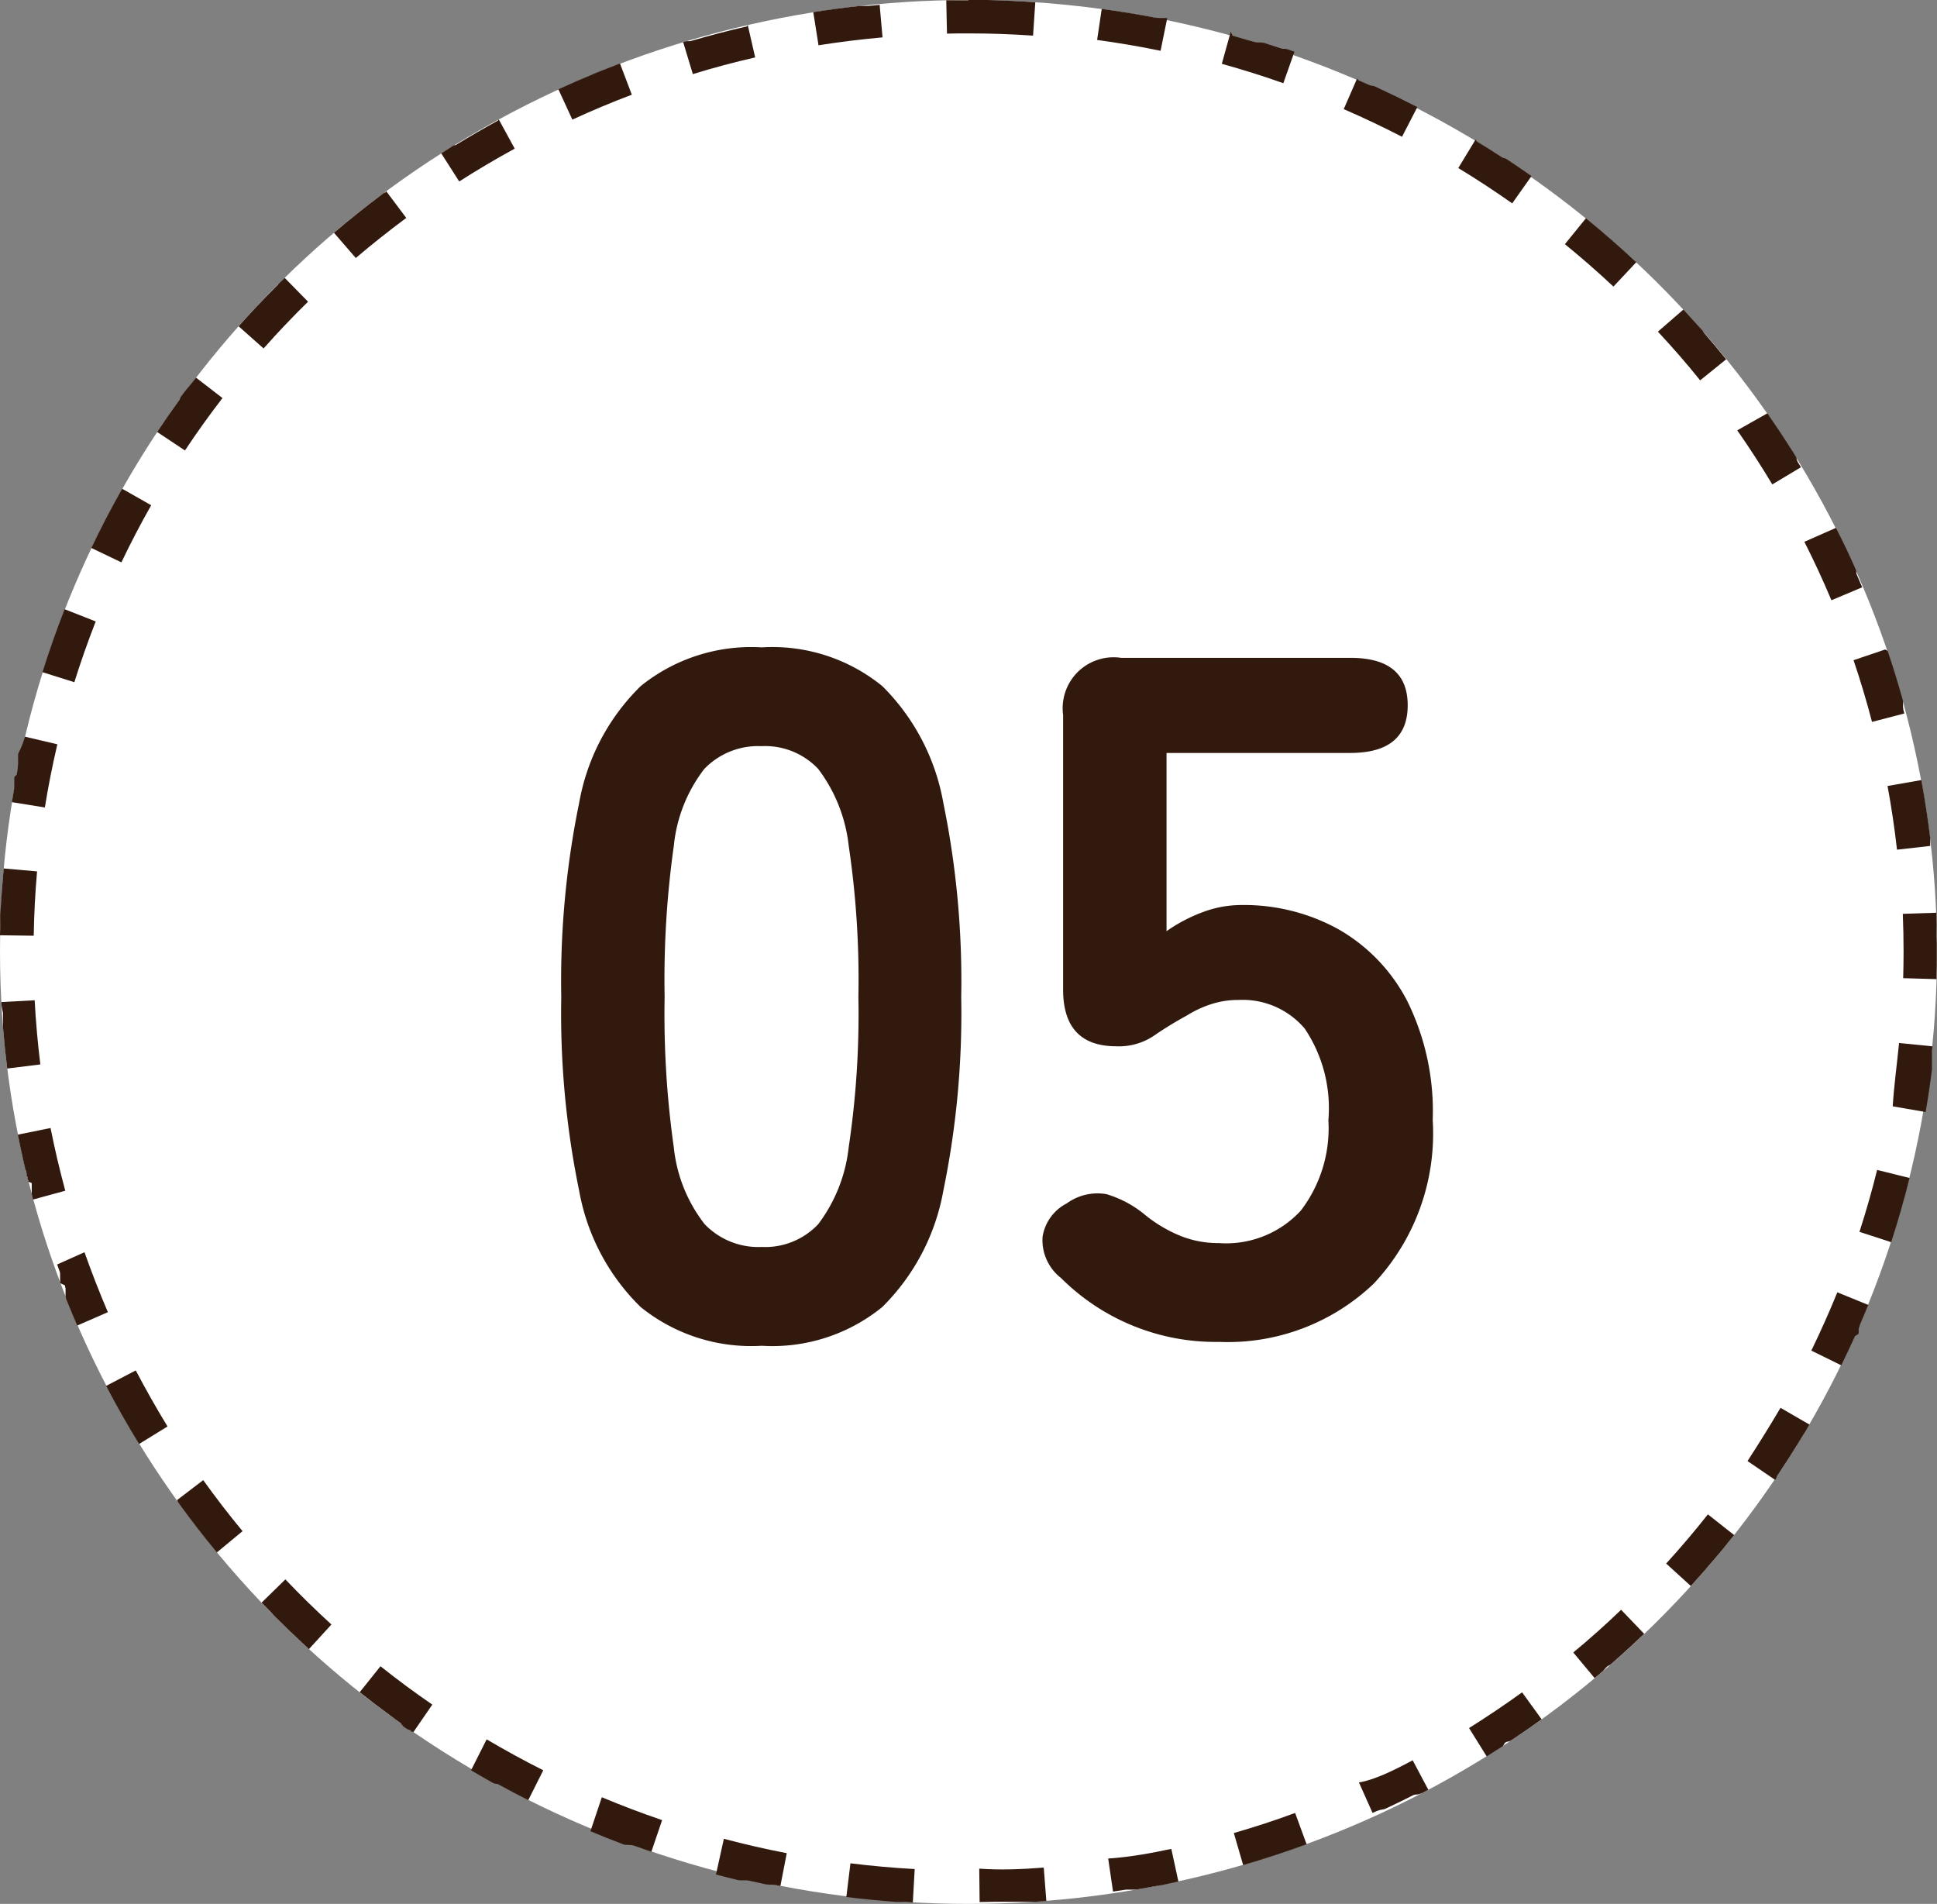
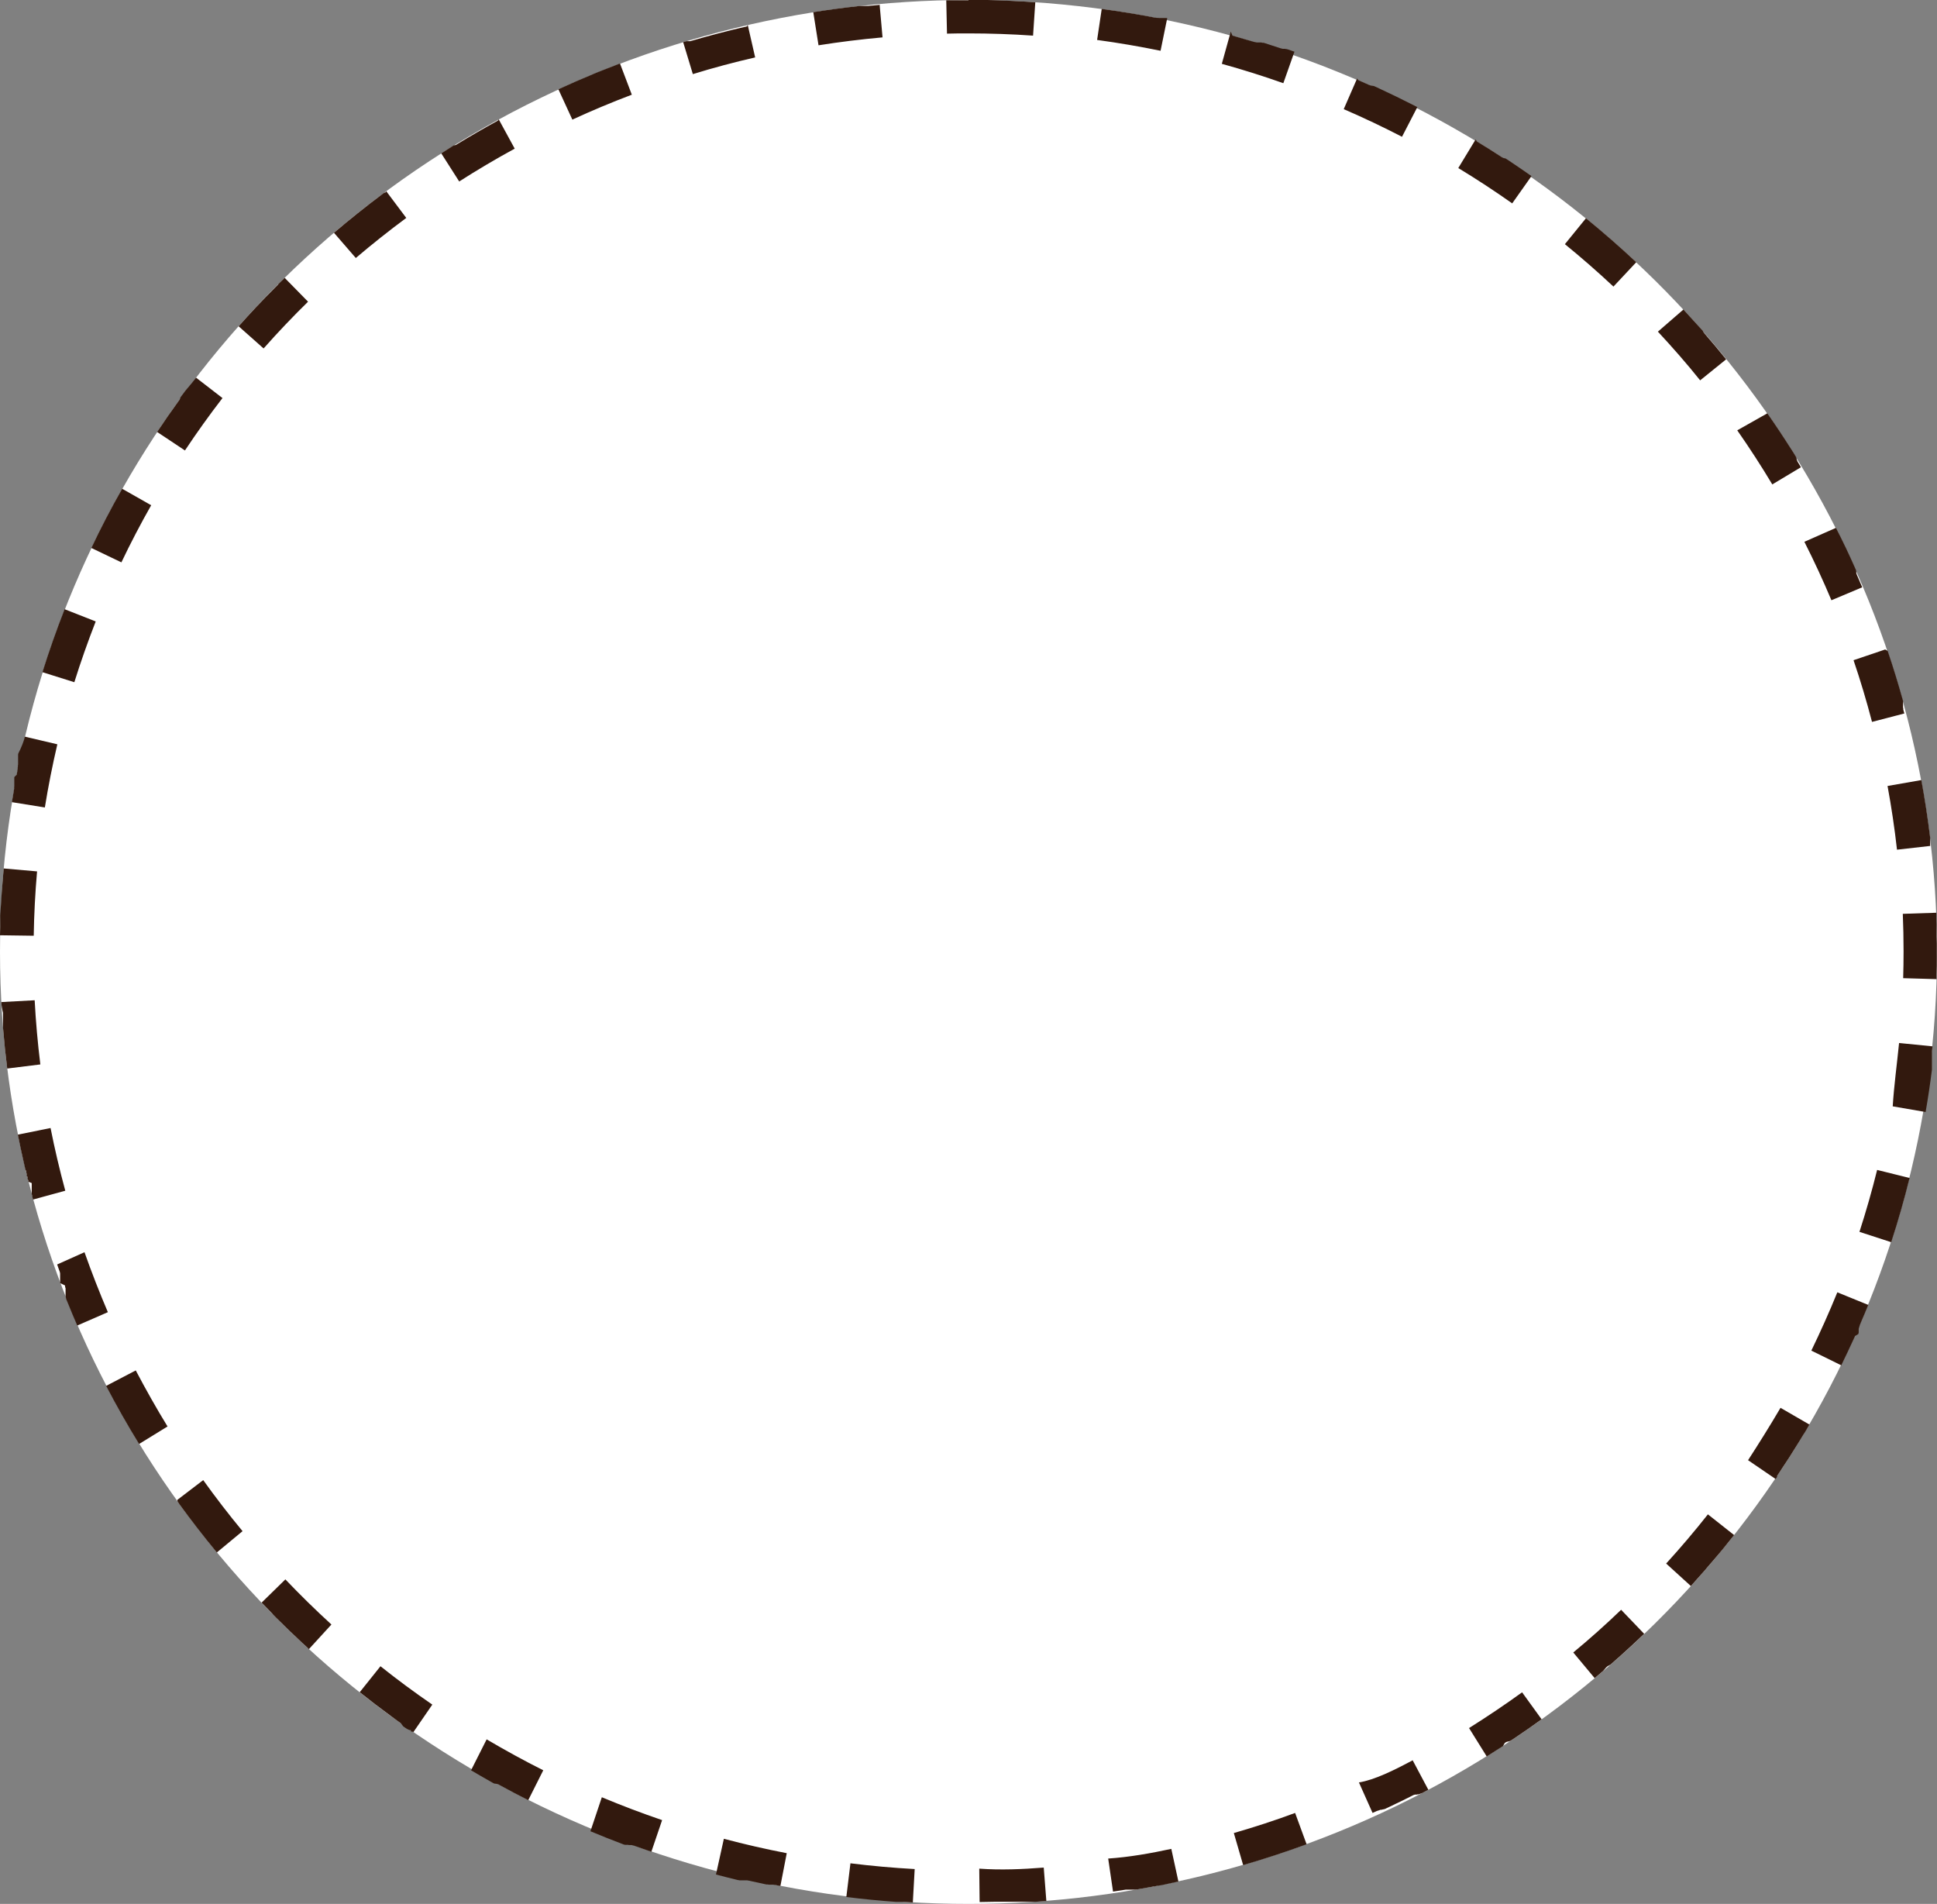
<svg xmlns="http://www.w3.org/2000/svg" width="58" height="57" viewBox="0 0 58 57">
  <rect x="0" y="0" width="58" height="57" fill="#808080" stroke="none" />
  <g id="グループ_739" data-name="グループ 739" transform="translate(-410 -2142.46)">
    <ellipse id="楕円形_26" data-name="楕円形 26" cx="29" cy="28.5" rx="29" ry="28.5" transform="translate(410 2142.46)" fill="#fff" />
-     <path id="楕円形_26_-_アウトライン" data-name="楕円形 26 - アウトライン" d="M29,0h.574Q30.291.019,31,.067l-.067,1C30.293,1.022,29.643,1,29,1V0Zm3.989.267q.794.107,1.574.256h0l.029.006.015,0h0l.029.006h0l.014,0,.015,0h0l.015,0,.028.005.015,0,.017,0,.014,0,.015,0,.016,0,.014,0,.018,0,.013,0,.014,0,.017,0,.014,0,.014,0,.017,0,.013,0,.016,0,.016,0h0l-.2.98c-.627-.129-1.268-.238-1.9-.324Zm3.915.8q.329.092.656.19h0l.01,0h0l.02.006.01,0h0l.027.008.012,0,.007,0,.01,0,.014,0,.013,0,.012,0,.014,0h0l.011,0h0l.011,0h0l.01,0h0l.013,0h0l.012,0h0l.028.009h0l.014,0h0l.014,0h0l.013,0h0l.029.009h0q.238.075.474.154h0l.029.01h0l.013,0h0l.028.009h0l.012,0h0l.013,0h0l.01,0h0l.012,0,.013,0,.013,0,.017.006.013,0,.009,0,.018.006h0l.009,0h0l.03.01h0l.184.064-.333.943c-.6-.213-1.224-.409-1.842-.58l.268-.964ZM40.672,2.4l.322.142h0l.028.012h0l.008,0h0l.015.007,0,0,.008,0,0,0,.011.005.006,0,.006,0,.007,0,.006,0,.011.005,0,0,.008,0,0,0,.01,0h0l.012.005,0,0,.011,0h0l.013.006h0l.011.005h0l.027.012h0l.028.013h0q.6.277,1.193.581h0l.027.014h0l-.459.888c-.569-.294-1.156-.573-1.745-.827l.4-.918Zm3.551,1.835q.358.217.709.445h0l.026.017h0l.009.006h0l.017.011h0l.007,0,0,0,.023.015,0,0,.007,0,0,0,.011.007.005,0,.006,0,.006,0,.008.005.007,0,.005,0,.007,0,0,0,.011.007,0,0,.008.005,0,0,.011.007,0,0,.01.006,0,0,.012.008h0l.011.007,0,0,.025.016h0l.025.017h0q.338.225.669.458l-.577.817c-.524-.37-1.067-.726-1.615-1.058l.519-.855Zm3.266,2.3q.776.632,1.506,1.315l-.683.73c-.468-.438-.957-.865-1.454-1.27l.631-.776Zm2.918,2.731q.277.3.545.6h0l.009.01h0l.01.011,0,0,.008.009,0,0,.009.01,0,0L51,9.933l0,0,.007.008,0,0,.006.007,0,0,.005.006.006.007.005.006,0,.006,0,0,.018.021,0,0,.02.023h0q.307.354.6.717h0l.019.024,0,0,0,0-.778.629c-.4-.5-.828-.988-1.265-1.458Zm2.513,3.108.009.013h0q.366.525.709,1.066h0l.017.026h0l.008.013h0l.008.013h0l.008.012h0l.016.025v0l.016.025v0l.015.025v0l.007.011v0l.007.012,0,0,.006.01,0,0,.007.012v0l.006.01,0,0,.007.011v0l.006.01,0,0,.006.01v0l.007.011,0,0,0,.008,0,0,.006.01,0,0,0,.007,0,0,.006.01,0,.005,0,.006,0,.006,0,.007.005.009,0,.005,0,.007,0,0,.008.013,0,0,0,.007,0,0,.009.014v0l0,.008,0,0,.015.025v0l.016.027h0l.076.126-.858.514c-.329-.549-.682-1.094-1.049-1.619Zm2.054,3.429q.3.584.565,1.183h0l.012.028h0l.006.013h0l.006.013v0l.005.011v0l.006.013h0l.005.012v0l0,.011v0l.005.012,0,0,0,.008,0,0,0,.011,0,.006,0,.006,0,.007,0,.006,0,.011,0,0,0,.008v0l.007.016h0l0,.009v0l.012.028h0q.08.183.158.368l-.922.388c-.248-.59-.52-1.178-.81-1.75Zm1.549,3.684q.246.726.452,1.467v0l.008.029v0l0,.009h0l0,.018v0l0,.008v.005l0,.013v0l0,.007,0,.006,0,.007,0,.011,0,.006,0,.007,0,.007,0,.009,0,.007,0,.009,0,.006,0,.009v0l0,.012v.005l0,.009v0l0,.013v0l0,.011v0l.007.027v0l0,.012v0l0,.014v0l0,.013v0l.008.029v0l.008.029h0l.016.06-.968.252c-.161-.619-.347-1.241-.553-1.847l.947-.321Zm1.008,3.867q.158.855.265,1.728h0l0,.03h0l0,.03v0l0,.013v0l0,.015h0l0,.014v.018l0,.013v.111l-.994.112c-.071-.637-.167-1.278-.283-1.907Zm.446,3.972q.007.172.012.344V27.7h0V27.8h0v.022h0v.034h0c0,.13,0,.26.006.39h0v.011h0c0,.012,0,.022,0,.034h0v.022h0v.011h0v.034h0v.011h0v.079h0s0,.007,0,.011,0,0,0,0,0,.006,0,.008,0,0,0,0,0,.006,0,.008v0s0,.007,0,.011,0,.008,0,.012v0s0,.005,0,.008v.005s0,0,0,.007,0,0,0,.005v.013s0,0,0,.007v.031h0v.08h0c0,.18,0,.359-.008.539h0v.044q0,.038,0,.077l-1-.029c.008-.267.012-.537.012-.8,0-.374-.008-.753-.023-1.126Zm-1.112,3.9,1,.1-.009.085h0l-.008.077v0l0,.03v.015l0,.019h0v.026l0,.015v.182l0,.014v.018l0,.013h0l0,.014v.018l0,.015h0l0,.013v0l0,.029v0l0,.013h0l0,.03h0l0,.03h0l0,.015h0l0,.031h0q-.08.637-.189,1.264l-.985-.17C56.712,32.51,56.8,31.867,56.864,31.229Zm-.657,3.8.971.241q-.241.975-.55,1.922l-.951-.309C55.875,36.271,56.053,35.648,56.207,35.027Zm-1.192,3.664.926.377c-.071.176-.145.351-.22.525h0l-.012.029h0l-.012.029h0l-.012.028v0l0,.009v0l-.008.017h0l0,.008v0l-.011.026,0,0,0,.008h0l-.007.016,0,0,0,.008,0,0-.005.012,0,.005,0,.007,0,.005,0,.01,0,.007,0,.007,0,.006,0,.006,0,.011,0,.006,0,.007,0,.006,0,.01,0,.005,0,.009,0,0,0,.009,0,0-.005.011,0,0,0,.009,0,0-.005.012,0,0,0,.009,0,0L55.541,40v0l0,.011,0,0-.012.026v0l-.006.012h0l-.006.014h0l-.006.013h0L55.5,40.1h0l-.006.013h0l-.013.028h0q-.149.327-.306.649h0l-.013.027h0l-.013.027v0l-.006.012v0l-.006.012,0,0,0,.009v0l-.9-.442C54.508,39.876,54.774,39.284,55.015,38.691Zm-1.7,3.459.864.5h0l-.014.024v0l-.007.012h0l-.007.012,0,0-.006.01v0l-.007.012,0,0-.006.01,0,0-.007.012v0l-.006.011,0,0-.007.012h0l-.007.012,0,0-.006.011v0l-.007.012,0,0-.006.011v0l-.007.012v0l-.006.01,0,0-.007.012v0l-.007.011v0l-.015.025v0L54,42.949v0l-.007.012h0l-.008.013v0l-.007.012h0L53.969,43h0l-.008.012h0l-.015.026h0l-.015.026h0l-.016.026h0l-.041.066h0l-.016.027h0q-.282.46-.581.908h0l-.017.025h0l-.007.011v0l-.008.012h0l-.007.011,0,0-.008.012h0l-.007.01,0,0-.006.009v0l-.007.011,0,0-.005.007,0,0-.007.01,0,.006,0,.005,0,.006,0,.005-.007.01,0,0,0,.007,0,0-.01.015v0l-.006.008h0l-.023.034-.826-.563C52.644,43.251,52.99,42.7,53.313,42.15ZM51.14,45.337l.785.62q-.162.2-.327.407h0l-.02.024h0l-.019.023,0,0-.006.007,0,0-.009.011,0,0-.005.006,0,0-.007.008-.005.006,0,0-.005.006,0,0-.008.01,0,0-.006.008,0,0-.008.01,0,0-.007.008,0,0-.009.01,0,0-.008.009,0,0-.018.022v0L51.4,46.6h0q-.376.449-.77.883l-.74-.673C50.324,46.334,50.744,45.839,51.14,45.337Zm-2.6,2.855.692.722q-.361.346-.734.679h0l-.047.041h0l-.012.01h0l-.023.02h0l-.022.02h0l-.022.02h0l-.011.01h0l-.011.01h0l-.01.009h0l-.011.009,0,0-.009.008,0,0-.01.009h0l-.009.008,0,0-.01.009h0l-.01.009,0,0-.008.007,0,0-.01.009,0,0-.008.007,0,0-.01.009,0,0-.007.006,0,0-.01.008,0,0-.007.006,0,0-.007.006-.006,0-.006.006,0,0-.006,0-.007.006-.006.005-.005,0,0,0-.008.007-.006.006-.005,0-.005,0-.005,0-.006.005-.008.007,0,0-.006.005,0,0-.011.009,0,0-.006.006,0,0-.012.01,0,0-.007.006,0,0L48,50.028l0,0-.022.018,0,0-.023.019h0l-.008.007h0l-.024.021h0l-.024.021h0l-.15.126-.64-.768C47.6,49.067,48.083,48.635,48.545,48.191Zm-2.965,2.471.586.81q-.395.286-.8.557h0l-.027.018h0l-.026.017h0l-.025.017h0l-.008.005h0l-.017.011h0l-.008.005,0,0-.024.016,0,0-.007,0,0,0-.011.007,0,0-.007,0,0,0-.01.007-.005,0-.006,0-.005,0-.009.006-.006,0-.006,0-.005,0-.006,0-.01.006,0,0-.007,0,0,0-.009.006-.005,0-.007,0,0,0-.009.006,0,0-.009.006,0,0-.008.005,0,0-.011.007,0,0-.009.006,0,0L45,52.277h0l-.011.007,0,0-.025.016h0l-.025.016h0q-.21.136-.422.268l-.529-.849C44.522,51.4,45.061,51.038,45.581,50.662ZM42.3,52.7l.469.883-.144.076h0l-.028.015h0l-.028.014h0l-.009,0h0l-.018.009h0l-.008,0,0,0-.024.012,0,0-.007,0-.005,0-.011.006-.012.006-.005,0-.009,0-.007,0-.006,0-.006,0-.006,0-.011.005-.005,0-.007,0-.005,0-.008,0-.007,0-.008,0-.005,0-.008,0,0,0-.011.006,0,0-.008,0-.005,0-.011.006,0,0-.008,0,0,0-.011.006h0l-.011.005,0,0-.01.005h0l-.012.006,0,0-.01.005h0l-.012.006h0l-.011.006h0l-.026.013h0l-.012.006h0l-.013.007h0l-.012.006h0l-.013.007h0l-.013.006h0l-.026.013h0l-.027.013h0l-.013.006h0l-.027.014h0l-.027.014h0l-.028.014h0l-.014.007h0l-.028.013h0l-.028.014h0l-.338.162h0l-.027.013h0l-.027.013h0l-.013.006h0l-.014.006h0l-.012.006h0l-.013.006h0l-.012.006h0l-.013.006h0l-.013.006h0l-.011,0h0l-.013.006h0l-.01,0,0,0-.012.006h0l-.01,0,0,0-.009,0,0,0-.011.005,0,0-.008,0,0,0-.011.005-.005,0-.007,0-.006,0-.007,0-.01,0-.013.006,0,0-.014.006h0l-.008,0,0,0-.026.012h0l-.009,0h0l-.019.009h0l-.01,0h0l-.137.062-.408-.913C41.155,53.289,41.739,53,42.3,52.7ZM38.78,54.276l.344.939q-.936.343-1.9.623l-.279-.96C37.561,54.7,38.179,54.5,38.78,54.276Zm-3.707,1.076.212.977q-.228.049-.457.1h0l-.046.009h0l-.03.006h0l-.015,0h0l-.03.006h0l-.03.006h0l-.015,0-.03.006h0l-.045.009h0l-.03.006h0l-.015,0h0l-.03.006h0l-.046.009h0l-.031.006h0l-.046.008h0l-.046.008h0l-.154.028h0l-.122.021h0l-.03.005h0l-.016,0-.03.005-.015,0h0l-.029,0-.016,0-.015,0-.014,0-.017,0-.014,0-.014,0-.017,0-.013,0-.014,0-.018,0-.014,0-.012,0-.019,0-.012,0-.031,0h0l-.379.058-.145-.989C33.808,55.6,34.447,55.487,35.073,55.352Zm-3.82.561.078,1-.317.023h-.367l-.029,0h-.064l-.032,0h-.015l-.032,0h-.015l-.032,0h-.64q-.227.006-.455.008l-.011-1C29.965,55.991,30.615,55.962,31.253,55.912Zm-5.788-.129c.635.079,1.283.137,1.924.172l-.056,1-.276-.017h-.011l-.033,0h-.182q-.75-.054-1.489-.146Zm-3.79-.734c.619.164,1.253.31,1.883.431l-.19.982-.138-.027h0l-.031-.006h0l-.016,0-.028-.006-.014,0-.017,0-.014,0-.014,0-.017,0-.013,0-.014,0-.017,0-.013,0-.028-.006-.013,0h0l-.019,0-.012,0h0l-.031-.007h0c-.143-.03-.286-.061-.428-.093h0l-.043-.01h0l-.03-.007-.012,0h0l-.03-.007-.013,0h0l-.017,0-.012,0h-.005l-.012,0-.014,0-.013,0-.018,0-.014,0-.013,0-.017,0-.014,0-.013,0-.013,0-.015,0h0l-.014,0-.014,0h0l-.029-.007h0l-.014,0h0l-.03-.007h0q-.318-.077-.634-.161Zm-3.654-1.244c.591.248,1.2.478,1.805.685l-.322.947c-.166-.057-.33-.114-.495-.173h0l-.03-.011h0l-.009,0h0l-.019-.007-.009,0h0l-.027-.01-.012,0,0,0-.013,0-.012,0-.013,0-.011,0-.013,0-.006,0-.009,0-.015-.006-.006,0-.008,0,0,0-.012,0,0,0-.009,0,0,0-.013,0h0l-.011,0h0l-.012,0h0l-.013,0h0l-.011,0h0l-.013-.005h0l-.012,0h0l-.028-.01h0l-.028-.011h0q-.482-.182-.956-.381Zm-3.449-1.733c.552.326,1.122.638,1.695.926l-.449.894q-.43-.216-.851-.446h0l-.027-.015h0l-.027-.015h0l-.008,0,0,0-.014-.008,0,0-.007,0,0,0-.007,0-.01-.005-.006,0-.005,0-.006,0-.007,0-.009-.005-.006,0-.006,0-.008,0-.005,0-.009-.005,0,0-.008,0,0,0-.011-.006,0,0-.01-.005,0,0-.012-.007h0l-.011-.006,0,0-.025-.014h0l-.012-.007h0l-.013-.007h0l-.04-.023h0q-.279-.157-.554-.32Zm-3.179-2.189c.5.4,1.024.786,1.552,1.149l-.567.824-.008-.005-.01-.007-.006,0-.006,0,0,0-.006,0-.009-.006-.006,0-.005,0-.006,0-.007,0L12.3,51.8l-.006,0-.005,0-.006,0-.008-.006-.007,0-.005,0-.006,0,0,0-.01-.007-.005,0-.006,0,0,0-.01-.007,0,0-.007-.005,0,0-.009-.006-.005,0-.007,0,0,0-.007-.005,0,0-.009-.006,0,0-.008-.006,0,0-.011-.007,0,0-.008-.005,0,0-.011-.007,0,0-.008-.006,0,0-.011-.008,0,0-.009-.006,0,0-.009-.006,0,0-.011-.007,0,0-.009-.006,0,0-.011-.008,0,0L12,51.589l0,0-.011-.008,0,0-.009-.006,0,0-.011-.008h0l-.01-.007,0,0-.023-.016,0,0-.011-.008h0l-.012-.008h0l-.01-.008h0l-.012-.009h0l-.011-.008h0l-.024-.017h0l-.024-.018h0l-.025-.018h0l-.012-.009h0L11.74,51.4h0l-.025-.018h0q-.48-.35-.944-.72Zm-2.848-2.6c.442.464.906.918,1.379,1.351l-.675.738L9.2,49.322l0,0L9.176,49.3l0,0-.006-.005,0,0-.008-.008-.006-.005,0,0-.007-.007,0,0-.01-.009,0,0-.009-.008h0l-.011-.01h0l-.01-.01h0L9.066,49.2h0q-.406-.378-.8-.771h0l-.021-.022h0l-.01-.01h0l-.01-.01,0,0-.009-.009,0,0-.01-.01,0,0-.007-.007,0,0-.009-.009,0,0-.005-.006,0,0-.005-.005-.007-.007,0,0L8.145,48.3l0,0-.009-.009,0,0-.006-.006,0,0-.02-.02,0,0c-.093-.095-.184-.19-.276-.286Zm-2.46-2.972c.373.52.769,1.035,1.178,1.528l-.77.638q-.585-.706-1.124-1.45h0L5.351,45v0l-.017-.024,0,0-.005-.008,0,0-.01-.013,0,0,0-.007,0,0-.007-.01,0-.005,0-.006,0-.006,0-.007-.006-.008v0Zm-2.02-3.284c.3.567.616,1.132.952,1.678l-.852.524q-.523-.85-.987-1.739ZM2.53,37.489c.212.6.449,1.207.7,1.795l-.917.4q-.146-.336-.283-.676h0l-.012-.029h0l-.017-.043H2l-.011-.028v0l-.011-.027v0l0-.012h0l-.005-.013v0l0-.011v0l-.005-.013v0l0-.011v0l-.005-.013h0l0-.012,0,0,0-.009,0,0,0-.012,0-.005,0-.008,0-.005,0-.011,0-.005,0-.008,0-.006,0-.008,0-.008,0-.007,0-.006,0-.007,0-.009,0-.007,0-.006,0-.007,0-.006,0-.011,0-.006,0-.006,0-.007,0-.006,0-.011,0-.006,0-.007,0-.005,0-.012,0-.006,0-.007,0,0-.01-.025,0,0,0-.008,0,0-.005-.013,0,0,0-.007,0-.005,0-.012,0-.005,0-.007,0,0L1.8,38.413h0l0-.008,0,0,0-.008,0-.006,0-.012,0-.005,0-.007,0-.005,0-.012,0-.005,0-.007,0-.006,0-.01,0-.008,0-.006,0-.006,0-.007,0-.011,0-.006,0-.006,0-.006,0-.007,0-.009,0-.007,0-.006,0-.007,0-.006,0-.011,0-.006,0-.008,0,0,0-.012,0,0,0-.009,0,0,0-.012v0l0-.011v0l0-.012h0l0-.013v0l0-.012h0l-.005-.014h0l0-.013h0l-.01-.029h0l-.074-.207ZM1.514,33.771c.124.628.273,1.259.441,1.877l-.965.264-.024-.09h0l0-.015h0l-.008-.029h0l-.008-.029v0l0-.012v0l0-.014v0l0-.012v0l0-.014h0l0-.013v0l0-.01v0l0-.013v0l0-.01v0l0-.013v0l0-.009v-.005l0-.009v0l0-.012,0-.006,0-.007,0-.006,0-.011,0-.006,0-.007,0-.007,0-.007,0-.011,0-.007,0-.007V35.48l0-.007,0-.011,0-.007v-.006l0-.007v0l0-.015v0l0-.008v0L.85,35.379v0l0-.009v0l0-.017v0l0-.009v0L.831,35.3v0l-.007-.028v0l0-.009v0l0-.019h0l0-.01v0L.8,35.2v0L.8,35.163h0l0-.01v0l-.007-.03v0l-.007-.03h0l0-.01h0l-.007-.031h0L.76,35.012h0l-.01-.043h0l-.007-.031h0l-.01-.042h0l-.007-.032h0l-.017-.075h0q-.093-.408-.175-.82Zm-.476-3.825c.034.64.091,1.287.17,1.921l-.992.123Q.14,31.382.09,30.766h0l0-.047h0l0-.031h0l0-.046h0l0-.03h0v-.015l0-.029v-.016h0v-.015h0v-.016l0-.03V30.47h0l0-.03v0l0-.03h0v-.014h0l0-.03h0l0-.046h0Q.048,30.156.039,30ZM.11,26l1,.088c-.056.637-.09,1.285-.1,1.926L0,28q0-.126.006-.251v-.016h0v-.015h0v-.03h0v-.276Q.048,26.7.11,26Zm.634-3.946.973.229c-.146.623-.272,1.259-.374,1.891l-.987-.159q.03-.186.062-.371h0l.005-.03h0l0-.014h0l0-.015h0l0-.014v0l.005-.028v0l0-.011v0l0-.013v0l0-.01v0l0-.012v0l0-.012v-.005l0-.009v-.005l0-.012v-.027l0-.011v-.027l0-.011v-.026l0-.015v0l0-.009v0l0-.018h0l0-.009v0l0-.009h0l0-.018v0l0-.009v0L.5,23.194v0l.006-.03v0l0-.01v0l.006-.03v0l.006-.03h0l0-.01h0l.006-.032h0l.006-.032h0l0-.01h0l0-.021h0l0-.01v0l.006-.029v0l0-.009v0l0-.018v0l0-.009v0l.006-.028v0l0-.009v0l0-.015v0l0-.008v-.005l0-.012v-.006l0-.007v-.013l0-.008,0-.008,0-.008v-.006l0-.007v-.006l0-.012v-.006l0-.008v-.006l0-.012v0l0-.009v-.006l0-.009v0l0-.013v0l0-.01v0l0-.013v0l0-.012v0l0-.012v0l0-.014v0l0-.012v0l0-.014h0l0-.014v0l.006-.029h0Q.695,22.268.744,22.056Zm1.191-3.815.931.366c-.234.6-.449,1.208-.64,1.819l-.955-.3q.3-.957.664-1.886Zm1.722-3.607.87.494c-.316.557-.617,1.133-.892,1.71l-.9-.431Q3.164,15.5,3.657,14.635ZM5.87,11.306l.792.611c-.392.508-.77,1.036-1.124,1.569l-.833-.554q.313-.471.645-.929l0,0,.017-.023,0,0,.016-.023,0,0,0-.007,0,0,.008-.011,0,0,0-.007,0,0,.008-.011,0,0,0-.006,0-.005,0-.006.006-.009,0,0,.005-.007,0,0,.007-.01,0,0,.005-.007,0,0,.008-.01,0,0,.006-.008,0,0,.008-.011h0l.008-.01,0,0,.007-.01h0l.008-.011,0,0,.008-.01h0l.009-.012h0l.008-.011h0l.009-.012h0l.008-.011h0l.018-.024h0l.018-.025h0Q5.741,11.473,5.87,11.306ZM8.524,8.318l.7.714c-.458.449-.906.919-1.331,1.4l-.748-.664q.532-.6,1.1-1.167h0l.022-.022h0l.007-.007h0l.013-.013,0,0,.006-.006,0,0,.01-.01,0,0,.005-.005,0,0,.007-.007.006-.006L8.338,8.5l0,0,.005-.005.008-.008,0,0,.006-.006,0,0,.009-.009,0,0,.007-.007,0,0L8.4,8.439h0l.01-.01,0,0,.009-.009h0l.01-.01,0,0,.01-.009h0l.011-.011h0l.011-.01h0Zm3.041-2.594.6.8c-.515.382-1.024.786-1.511,1.2L10,6.969q.7-.595,1.432-1.145h0l.025-.019h0l.024-.018,0,0,.007-.005h0l.013-.01,0,0,.006,0,0,0,.01-.007.005,0,.006,0,.005,0,.009-.007.006,0Zm3.368-2.152.479.878c-.563.307-1.122.638-1.662.983l-.538-.843.316-.2h0l.012-.008h0l.013-.008h0l.011-.007,0,0,.011-.007h0l.01-.006,0,0,.008,0,0,0,.01-.006.006,0,.006,0,.006,0,.008-.005.008,0,0,0,.007,0,0,0,.014-.008h0l.008-.005h0q.61-.373,1.239-.717ZM18.564,1.9l.355.935c-.6.227-1.2.478-1.781.746l-.418-.908q.523-.241,1.058-.462h0l.029-.012h0l.014-.006h0l.028-.012h0l.028-.011h0l.014-.006h0l.014-.006h0l.013-.005h0l.028-.011h0l.028-.011h0l.013-.005h0l.014-.006h0l.013-.005h0l.028-.011h0l.028-.011h0l.013-.005h0l.028-.011h0l.028-.011h0Q18.359,1.979,18.564,1.9ZM22.389.744l.223.975c-.625.143-1.253.31-1.866.5l-.29-.957.074-.022h0l.028-.008h0l.011,0h0l.013,0,.013,0,.014,0,.005,0,.011,0,.013,0,.012,0,.013,0h0l.008,0h0l.029-.008h0c.551-.161,1.106-.306,1.67-.435ZM26.337.119l.089,1c-.64.057-1.285.137-1.917.237L24.352.364q.69-.109,1.39-.186h0l.03,0h0l.016,0,.014,0h0l.018,0,.015,0,.015,0,.017,0,.014,0,.019,0h.014l.023,0h.026l.033,0h0l.336-.032ZM29,0V1c-.214,0-.431,0-.644.007l-.022-1,.081,0h.054c.125,0,.249,0,.375,0H29Z" transform="translate(410 2142.46)" fill="#32190e" />
-     <path id="パス_10020" data-name="パス 10020" d="M7.308.29A5.268,5.268,0,0,1,3.683-.87,6.453,6.453,0,0,1,1.842-4.35a26.305,26.305,0,0,1-.536-5.8,26.508,26.508,0,0,1,.536-5.815,6.464,6.464,0,0,1,1.842-3.494,5.268,5.268,0,0,1,3.625-1.16,5.212,5.212,0,0,1,3.61,1.16,6.517,6.517,0,0,1,1.827,3.494,26.508,26.508,0,0,1,.536,5.815,26.305,26.305,0,0,1-.536,5.8A6.506,6.506,0,0,1,10.918-.87,5.212,5.212,0,0,1,7.308.29Zm0-2.958A2.185,2.185,0,0,0,9-3.35a4.657,4.657,0,0,0,.913-2.306,26.981,26.981,0,0,0,.29-4.5,27.212,27.212,0,0,0-.29-4.524A4.657,4.657,0,0,0,9-16.979a2.185,2.185,0,0,0-1.7-.682,2.232,2.232,0,0,0-1.711.682,4.483,4.483,0,0,0-.913,2.305,28.62,28.62,0,0,0-.275,4.524,28.377,28.377,0,0,0,.275,4.5A4.483,4.483,0,0,0,5.6-3.35,2.232,2.232,0,0,0,7.308-2.668ZM21,.174A6.547,6.547,0,0,1,16.269-1.74a1.435,1.435,0,0,1-.551-1.233,1.363,1.363,0,0,1,.725-1,1.565,1.565,0,0,1,1.189-.276,3.278,3.278,0,0,1,1.16.624,4.164,4.164,0,0,0,1.015.609A3.032,3.032,0,0,0,21-2.784a3.038,3.038,0,0,0,2.45-.972,4.058,4.058,0,0,0,.826-2.711,4.27,4.27,0,0,0-.71-2.741,2.44,2.44,0,0,0-1.986-.855,2.6,2.6,0,0,0-.826.13,3.2,3.2,0,0,0-.711.333,11.14,11.14,0,0,0-1.015.624,1.877,1.877,0,0,1-1.1.3q-1.6,0-1.595-1.711v-8.207a1.525,1.525,0,0,1,1.74-1.711H24.94q1.711,0,1.711,1.421T24.94-17.458H19.43v5.336a4.734,4.734,0,0,1,1.073-.566,3.284,3.284,0,0,1,1.16-.217,5.847,5.847,0,0,1,2.914.725,5.256,5.256,0,0,1,2.059,2.146A7.437,7.437,0,0,1,27.4-6.467a6.564,6.564,0,0,1-1.769,4.9A6.332,6.332,0,0,1,21,.174Z" transform="translate(425.5 2182.46)" fill="#32190e" />
+     <path id="楕円形_26_-_アウトライン" data-name="楕円形 26 - アウトライン" d="M29,0h.574Q30.291.019,31,.067l-.067,1C30.293,1.022,29.643,1,29,1V0Zm3.989.267q.794.107,1.574.256h0l.029.006.015,0h0l.029.006h0l.014,0,.015,0h0l.015,0,.028.005.015,0,.017,0,.014,0,.015,0,.016,0,.014,0,.018,0,.013,0,.014,0,.017,0,.014,0,.014,0,.017,0,.013,0,.016,0,.016,0h0l-.2.98c-.627-.129-1.268-.238-1.9-.324Zm3.915.8q.329.092.656.19h0l.01,0h0l.02.006.01,0h0l.027.008.012,0,.007,0,.01,0,.014,0,.013,0,.012,0,.014,0h0l.011,0h0l.011,0h0l.01,0h0l.013,0h0l.012,0h0l.028.009h0l.014,0h0l.014,0h0l.013,0h0l.029.009h0q.238.075.474.154h0l.029.01h0l.013,0h0l.028.009h0l.012,0h0l.013,0h0l.01,0h0l.012,0,.013,0,.013,0,.017.006.013,0,.009,0,.018.006h0l.009,0h0l.03.01h0l.184.064-.333.943c-.6-.213-1.224-.409-1.842-.58l.268-.964ZM40.672,2.4l.322.142h0l.028.012h0l.008,0h0l.015.007,0,0,.008,0,0,0,.011.005.006,0,.006,0,.007,0,.006,0,.011.005,0,0,.008,0,0,0,.01,0h0l.012.005,0,0,.011,0h0l.013.006h0l.011.005h0l.027.012h0l.028.013h0q.6.277,1.193.581h0l.027.014h0l-.459.888c-.569-.294-1.156-.573-1.745-.827l.4-.918Zm3.551,1.835q.358.217.709.445h0l.026.017h0l.009.006h0l.017.011h0l.007,0,0,0,.023.015,0,0,.007,0,0,0,.011.007.005,0,.006,0,.006,0,.008.005.007,0,.005,0,.007,0,0,0,.011.007,0,0,.008.005,0,0,.011.007,0,0,.01.006,0,0,.012.008h0l.011.007,0,0,.025.016h0l.025.017h0q.338.225.669.458l-.577.817c-.524-.37-1.067-.726-1.615-1.058l.519-.855Zm3.266,2.3q.776.632,1.506,1.315l-.683.73c-.468-.438-.957-.865-1.454-1.27l.631-.776Zm2.918,2.731q.277.3.545.6h0l.009.01h0l.01.011,0,0,.008.009,0,0,.009.01,0,0L51,9.933l0,0,.007.008,0,0,.006.007,0,0,.005.006.006.007.005.006,0,.006,0,0,.018.021,0,0,.02.023h0q.307.354.6.717h0l.019.024,0,0,0,0-.778.629c-.4-.5-.828-.988-1.265-1.458Zm2.513,3.108.009.013h0q.366.525.709,1.066h0l.017.026h0l.008.013h0l.008.013h0l.008.012h0l.016.025v0l.016.025v0l.015.025v0l.007.011v0l.007.012,0,0,.006.01,0,0,.007.012v0l.006.01,0,0,.007.011v0l.006.01,0,0,.006.01v0l.007.011,0,0,0,.008,0,0,.006.01,0,0,0,.007,0,0,.006.01,0,.005,0,.006,0,.006,0,.007.005.009,0,.005,0,.007,0,0,.008.013,0,0,0,.007,0,0,.009.014v0l0,.008,0,0,.015.025v0l.016.027h0l.076.126-.858.514c-.329-.549-.682-1.094-1.049-1.619Zm2.054,3.429q.3.584.565,1.183h0l.012.028h0l.006.013h0l.006.013v0l.005.011v0l.006.013h0l.005.012v0l0,.011v0l.005.012,0,0,0,.008,0,0,0,.011,0,.006,0,.006,0,.007,0,.006,0,.011,0,0,0,.008v0l.007.016h0l0,.009v0l.012.028h0q.08.183.158.368l-.922.388c-.248-.59-.52-1.178-.81-1.75Zm1.549,3.684q.246.726.452,1.467v0l.008.029v0l0,.009h0l0,.018v0l0,.008v.005l0,.013v0l0,.007,0,.006,0,.007,0,.011,0,.006,0,.007,0,.007,0,.009,0,.007,0,.009,0,.006,0,.009v0l0,.012v.005l0,.009v0l0,.013v0l0,.011v0l.007.027v0l0,.012v0l0,.014v0l0,.013v0l.008.029v0l.008.029h0l.016.06-.968.252c-.161-.619-.347-1.241-.553-1.847l.947-.321Zm1.008,3.867q.158.855.265,1.728h0l0,.03h0l0,.03v0l0,.013v0l0,.015h0l0,.014v.018l0,.013v.111l-.994.112c-.071-.637-.167-1.278-.283-1.907Zm.446,3.972q.007.172.012.344V27.7h0V27.8h0v.022h0v.034h0c0,.13,0,.26.006.39h0v.011h0c0,.012,0,.022,0,.034h0v.022h0v.011h0v.034h0v.011h0v.079h0s0,.007,0,.011,0,0,0,0,0,.006,0,.008,0,0,0,0,0,.006,0,.008v0s0,.007,0,.011,0,.008,0,.012v0s0,.005,0,.008v.005s0,0,0,.007,0,0,0,.005v.013s0,0,0,.007v.031h0v.08h0c0,.18,0,.359-.008.539h0v.044q0,.038,0,.077l-1-.029c.008-.267.012-.537.012-.8,0-.374-.008-.753-.023-1.126Zm-1.112,3.9,1,.1-.009.085h0l-.008.077v0l0,.03v.015l0,.019h0v.026l0,.015v.182l0,.014v.018l0,.013h0l0,.014v.018l0,.015h0l0,.013v0l0,.029v0l0,.013h0l0,.03h0l0,.03h0l0,.015h0l0,.031h0q-.08.637-.189,1.264l-.985-.17C56.712,32.51,56.8,31.867,56.864,31.229Zm-.657,3.8.971.241q-.241.975-.55,1.922l-.951-.309C55.875,36.271,56.053,35.648,56.207,35.027Zm-1.192,3.664.926.377c-.071.176-.145.351-.22.525h0l-.012.029h0l-.012.029h0l-.012.028v0l0,.009v0l-.008.017h0l0,.008v0l-.011.026,0,0,0,.008h0l-.007.016,0,0,0,.008,0,0-.005.012,0,.005,0,.007,0,.005,0,.01,0,.007,0,.007,0,.006,0,.006,0,.011,0,.006,0,.007,0,.006,0,.01,0,.005,0,.009,0,0,0,.009,0,0-.005.011,0,0,0,.009,0,0-.005.012,0,0,0,.009,0,0L55.541,40v0l0,.011,0,0-.012.026v0l-.006.012h0l-.006.014h0l-.006.013h0L55.5,40.1h0l-.006.013h0l-.013.028h0q-.149.327-.306.649h0l-.013.027h0l-.013.027v0l-.006.012v0l-.006.012,0,0,0,.009v0l-.9-.442C54.508,39.876,54.774,39.284,55.015,38.691Zm-1.7,3.459.864.5h0l-.014.024v0l-.007.012h0l-.007.012,0,0-.006.01v0l-.007.012,0,0-.006.01,0,0-.007.012v0l-.006.011,0,0-.007.012h0l-.007.012,0,0-.006.011v0l-.007.012,0,0-.006.011v0l-.007.012v0l-.006.01,0,0-.007.012v0l-.007.011v0l-.015.025v0L54,42.949v0l-.007.012h0l-.008.013v0l-.007.012h0L53.969,43h0l-.008.012h0l-.015.026h0l-.015.026h0h0l-.041.066h0l-.016.027h0q-.282.46-.581.908h0l-.017.025h0l-.007.011v0l-.008.012h0l-.007.011,0,0-.008.012h0l-.007.01,0,0-.006.009v0l-.007.011,0,0-.005.007,0,0-.007.01,0,.006,0,.005,0,.006,0,.005-.007.01,0,0,0,.007,0,0-.01.015v0l-.006.008h0l-.023.034-.826-.563C52.644,43.251,52.99,42.7,53.313,42.15ZM51.14,45.337l.785.62q-.162.2-.327.407h0l-.02.024h0l-.019.023,0,0-.006.007,0,0-.009.011,0,0-.005.006,0,0-.007.008-.005.006,0,0-.005.006,0,0-.008.01,0,0-.006.008,0,0-.008.01,0,0-.007.008,0,0-.009.01,0,0-.008.009,0,0-.018.022v0L51.4,46.6h0q-.376.449-.77.883l-.74-.673C50.324,46.334,50.744,45.839,51.14,45.337Zm-2.6,2.855.692.722q-.361.346-.734.679h0l-.047.041h0l-.012.01h0l-.023.02h0l-.022.02h0l-.022.02h0l-.011.01h0l-.011.01h0l-.01.009h0l-.011.009,0,0-.009.008,0,0-.01.009h0l-.009.008,0,0-.01.009h0l-.01.009,0,0-.008.007,0,0-.01.009,0,0-.008.007,0,0-.01.009,0,0-.007.006,0,0-.01.008,0,0-.007.006,0,0-.007.006-.006,0-.006.006,0,0-.006,0-.007.006-.006.005-.005,0,0,0-.008.007-.006.006-.005,0-.005,0-.005,0-.006.005-.008.007,0,0-.006.005,0,0-.011.009,0,0-.006.006,0,0-.012.01,0,0-.007.006,0,0L48,50.028l0,0-.022.018,0,0-.023.019h0l-.008.007h0l-.024.021h0l-.024.021h0l-.15.126-.64-.768C47.6,49.067,48.083,48.635,48.545,48.191Zm-2.965,2.471.586.81q-.395.286-.8.557h0l-.027.018h0l-.026.017h0l-.025.017h0l-.008.005h0l-.017.011h0l-.008.005,0,0-.024.016,0,0-.007,0,0,0-.011.007,0,0-.007,0,0,0-.01.007-.005,0-.006,0-.005,0-.009.006-.006,0-.006,0-.005,0-.006,0-.01.006,0,0-.007,0,0,0-.009.006-.005,0-.007,0,0,0-.009.006,0,0-.009.006,0,0-.008.005,0,0-.011.007,0,0-.009.006,0,0L45,52.277h0l-.011.007,0,0-.025.016h0l-.025.016h0q-.21.136-.422.268l-.529-.849C44.522,51.4,45.061,51.038,45.581,50.662ZM42.3,52.7l.469.883-.144.076h0l-.028.015h0l-.028.014h0l-.009,0h0l-.018.009h0l-.008,0,0,0-.024.012,0,0-.007,0-.005,0-.011.006-.012.006-.005,0-.009,0-.007,0-.006,0-.006,0-.006,0-.011.005-.005,0-.007,0-.005,0-.008,0-.007,0-.008,0-.005,0-.008,0,0,0-.011.006,0,0-.008,0-.005,0-.011.006,0,0-.008,0,0,0-.011.006h0l-.011.005,0,0-.01.005h0l-.012.006,0,0-.01.005h0l-.012.006h0l-.011.006h0l-.026.013h0l-.012.006h0l-.013.007h0l-.012.006h0l-.013.007h0l-.013.006h0l-.026.013h0l-.027.013h0l-.013.006h0l-.027.014h0l-.027.014h0l-.028.014h0l-.014.007h0l-.028.013h0l-.028.014h0l-.338.162h0l-.027.013h0l-.027.013h0l-.013.006h0l-.014.006h0l-.012.006h0l-.013.006h0l-.012.006h0l-.013.006h0l-.013.006h0l-.011,0h0l-.013.006h0l-.01,0,0,0-.012.006h0l-.01,0,0,0-.009,0,0,0-.011.005,0,0-.008,0,0,0-.011.005-.005,0-.007,0-.006,0-.007,0-.01,0-.013.006,0,0-.014.006h0l-.008,0,0,0-.026.012h0l-.009,0h0l-.019.009h0l-.01,0h0l-.137.062-.408-.913C41.155,53.289,41.739,53,42.3,52.7ZM38.78,54.276l.344.939q-.936.343-1.9.623l-.279-.96C37.561,54.7,38.179,54.5,38.78,54.276Zm-3.707,1.076.212.977q-.228.049-.457.1h0l-.046.009h0l-.03.006h0l-.015,0h0l-.03.006h0l-.03.006h0l-.015,0-.03.006h0l-.045.009h0l-.03.006h0l-.015,0h0l-.03.006h0l-.046.009h0l-.031.006h0l-.046.008h0l-.046.008h0l-.154.028h0l-.122.021h0l-.03.005h0l-.016,0-.03.005-.015,0h0l-.029,0-.016,0-.015,0-.014,0-.017,0-.014,0-.014,0-.017,0-.013,0-.014,0-.018,0-.014,0-.012,0-.019,0-.012,0-.031,0h0l-.379.058-.145-.989C33.808,55.6,34.447,55.487,35.073,55.352Zm-3.82.561.078,1-.317.023h-.367l-.029,0h-.064l-.032,0h-.015l-.032,0h-.015l-.032,0h-.64q-.227.006-.455.008l-.011-1C29.965,55.991,30.615,55.962,31.253,55.912Zm-5.788-.129c.635.079,1.283.137,1.924.172l-.056,1-.276-.017h-.011l-.033,0h-.182q-.75-.054-1.489-.146Zm-3.79-.734c.619.164,1.253.31,1.883.431l-.19.982-.138-.027h0l-.031-.006h0l-.016,0-.028-.006-.014,0-.017,0-.014,0-.014,0-.017,0-.013,0-.014,0-.017,0-.013,0-.028-.006-.013,0h0l-.019,0-.012,0h0l-.031-.007h0c-.143-.03-.286-.061-.428-.093h0l-.043-.01h0l-.03-.007-.012,0h0l-.03-.007-.013,0h0l-.017,0-.012,0h-.005l-.012,0-.014,0-.013,0-.018,0-.014,0-.013,0-.017,0-.014,0-.013,0-.013,0-.015,0h0l-.014,0-.014,0h0l-.029-.007h0l-.014,0h0l-.03-.007h0q-.318-.077-.634-.161Zm-3.654-1.244c.591.248,1.2.478,1.805.685l-.322.947c-.166-.057-.33-.114-.495-.173h0l-.03-.011h0l-.009,0h0l-.019-.007-.009,0h0l-.027-.01-.012,0,0,0-.013,0-.012,0-.013,0-.011,0-.013,0-.006,0-.009,0-.015-.006-.006,0-.008,0,0,0-.012,0,0,0-.009,0,0,0-.013,0h0l-.011,0h0l-.012,0h0l-.013,0h0l-.011,0h0l-.013-.005h0l-.012,0h0l-.028-.01h0l-.028-.011h0q-.482-.182-.956-.381Zm-3.449-1.733c.552.326,1.122.638,1.695.926l-.449.894q-.43-.216-.851-.446h0l-.027-.015h0l-.027-.015h0l-.008,0,0,0-.014-.008,0,0-.007,0,0,0-.007,0-.01-.005-.006,0-.005,0-.006,0-.007,0-.009-.005-.006,0-.006,0-.008,0-.005,0-.009-.005,0,0-.008,0,0,0-.011-.006,0,0-.01-.005,0,0-.012-.007h0l-.011-.006,0,0-.025-.014h0l-.012-.007h0l-.013-.007h0l-.04-.023h0q-.279-.157-.554-.32Zm-3.179-2.189c.5.4,1.024.786,1.552,1.149l-.567.824-.008-.005-.01-.007-.006,0-.006,0,0,0-.006,0-.009-.006-.006,0-.005,0-.006,0-.007,0L12.3,51.8l-.006,0-.005,0-.006,0-.008-.006-.007,0-.005,0-.006,0,0,0-.01-.007-.005,0-.006,0,0,0-.01-.007,0,0-.007-.005,0,0-.009-.006-.005,0-.007,0,0,0-.007-.005,0,0-.009-.006,0,0-.008-.006,0,0-.011-.007,0,0-.008-.005,0,0-.011-.007,0,0-.008-.006,0,0-.011-.008,0,0-.009-.006,0,0-.009-.006,0,0-.011-.007,0,0-.009-.006,0,0-.011-.008,0,0L12,51.589l0,0-.011-.008,0,0-.009-.006,0,0-.011-.008h0l-.01-.007,0,0-.023-.016,0,0-.011-.008h0l-.012-.008h0l-.01-.008h0l-.012-.009h0l-.011-.008h0l-.024-.017h0l-.024-.018h0l-.025-.018h0l-.012-.009h0L11.74,51.4h0l-.025-.018h0q-.48-.35-.944-.72Zm-2.848-2.6c.442.464.906.918,1.379,1.351l-.675.738L9.2,49.322l0,0L9.176,49.3l0,0-.006-.005,0,0-.008-.008-.006-.005,0,0-.007-.007,0,0-.01-.009,0,0-.009-.008h0l-.011-.01h0l-.01-.01h0L9.066,49.2h0q-.406-.378-.8-.771h0l-.021-.022h0l-.01-.01h0l-.01-.01,0,0-.009-.009,0,0-.01-.01,0,0-.007-.007,0,0-.009-.009,0,0-.005-.006,0,0-.005-.005-.007-.007,0,0L8.145,48.3l0,0-.009-.009,0,0-.006-.006,0,0-.02-.02,0,0c-.093-.095-.184-.19-.276-.286Zm-2.46-2.972c.373.52.769,1.035,1.178,1.528l-.77.638q-.585-.706-1.124-1.45h0L5.351,45v0l-.017-.024,0,0-.005-.008,0,0-.01-.013,0,0,0-.007,0,0-.007-.01,0-.005,0-.006,0-.006,0-.007-.006-.008v0Zm-2.02-3.284c.3.567.616,1.132.952,1.678l-.852.524q-.523-.85-.987-1.739ZM2.53,37.489c.212.6.449,1.207.7,1.795l-.917.4q-.146-.336-.283-.676h0l-.012-.029h0l-.017-.043H2l-.011-.028v0l-.011-.027v0l0-.012h0l-.005-.013v0l0-.011v0l-.005-.013v0l0-.011v0l-.005-.013h0l0-.012,0,0,0-.009,0,0,0-.012,0-.005,0-.008,0-.005,0-.011,0-.005,0-.008,0-.006,0-.008,0-.008,0-.007,0-.006,0-.007,0-.009,0-.007,0-.006,0-.007,0-.006,0-.011,0-.006,0-.006,0-.007,0-.006,0-.011,0-.006,0-.007,0-.005,0-.012,0-.006,0-.007,0,0-.01-.025,0,0,0-.008,0,0-.005-.013,0,0,0-.007,0-.005,0-.012,0-.005,0-.007,0,0L1.8,38.413h0l0-.008,0,0,0-.008,0-.006,0-.012,0-.005,0-.007,0-.005,0-.012,0-.005,0-.007,0-.006,0-.01,0-.008,0-.006,0-.006,0-.007,0-.011,0-.006,0-.006,0-.006,0-.007,0-.009,0-.007,0-.006,0-.007,0-.006,0-.011,0-.006,0-.008,0,0,0-.012,0,0,0-.009,0,0,0-.012v0l0-.011v0l0-.012h0l0-.013v0l0-.012h0l-.005-.014h0l0-.013h0l-.01-.029h0l-.074-.207ZM1.514,33.771c.124.628.273,1.259.441,1.877l-.965.264-.024-.09h0l0-.015h0l-.008-.029h0l-.008-.029v0l0-.012v0l0-.014v0l0-.012v0l0-.014h0l0-.013v0l0-.01v0l0-.013v0l0-.01v0l0-.013v0l0-.009v-.005l0-.009v0l0-.012,0-.006,0-.007,0-.006,0-.011,0-.006,0-.007,0-.007,0-.007,0-.011,0-.007,0-.007V35.48l0-.007,0-.011,0-.007v-.006l0-.007v0l0-.015v0l0-.008v0L.85,35.379v0l0-.009v0l0-.017v0l0-.009v0L.831,35.3v0l-.007-.028v0l0-.009v0l0-.019h0l0-.01v0L.8,35.2v0L.8,35.163h0l0-.01v0l-.007-.03v0l-.007-.03h0l0-.01h0l-.007-.031h0L.76,35.012h0l-.01-.043h0l-.007-.031h0l-.01-.042h0l-.007-.032h0l-.017-.075h0q-.093-.408-.175-.82Zm-.476-3.825c.034.64.091,1.287.17,1.921l-.992.123Q.14,31.382.09,30.766h0l0-.047h0l0-.031h0l0-.046h0l0-.03h0v-.015l0-.029v-.016h0v-.015h0v-.016l0-.03V30.47h0l0-.03v0l0-.03h0v-.014h0l0-.03h0l0-.046h0Q.048,30.156.039,30ZM.11,26l1,.088c-.056.637-.09,1.285-.1,1.926L0,28q0-.126.006-.251v-.016h0v-.015h0v-.03h0v-.276Q.048,26.7.11,26Zm.634-3.946.973.229c-.146.623-.272,1.259-.374,1.891l-.987-.159q.03-.186.062-.371h0l.005-.03h0l0-.014h0l0-.015h0l0-.014v0l.005-.028v0l0-.011v0l0-.013v0l0-.01v0l0-.012v0l0-.012v-.005l0-.009v-.005l0-.012v-.027l0-.011v-.027l0-.011v-.026l0-.015v0l0-.009v0l0-.018h0l0-.009v0l0-.009h0l0-.018v0l0-.009v0L.5,23.194v0l.006-.03v0l0-.01v0l.006-.03v0l.006-.03h0l0-.01h0l.006-.032h0l.006-.032h0l0-.01h0l0-.021h0l0-.01v0l.006-.029v0l0-.009v0l0-.018v0l0-.009v0l.006-.028v0l0-.009v0l0-.015v0l0-.008v-.005l0-.012v-.006l0-.007v-.013l0-.008,0-.008,0-.008v-.006l0-.007v-.006l0-.012v-.006l0-.008v-.006l0-.012v0l0-.009v-.006l0-.009v0l0-.013v0l0-.01v0l0-.013v0l0-.012v0l0-.012v0l0-.014v0l0-.012v0l0-.014h0l0-.014v0l.006-.029h0Q.695,22.268.744,22.056Zm1.191-3.815.931.366c-.234.6-.449,1.208-.64,1.819l-.955-.3q.3-.957.664-1.886Zm1.722-3.607.87.494c-.316.557-.617,1.133-.892,1.71l-.9-.431Q3.164,15.5,3.657,14.635ZM5.87,11.306l.792.611c-.392.508-.77,1.036-1.124,1.569l-.833-.554q.313-.471.645-.929l0,0,.017-.023,0,0,.016-.023,0,0,0-.007,0,0,.008-.011,0,0,0-.007,0,0,.008-.011,0,0,0-.006,0-.005,0-.006.006-.009,0,0,.005-.007,0,0,.007-.01,0,0,.005-.007,0,0,.008-.01,0,0,.006-.008,0,0,.008-.011h0l.008-.01,0,0,.007-.01h0l.008-.011,0,0,.008-.01h0l.009-.012h0l.008-.011h0l.009-.012h0l.008-.011h0l.018-.024h0l.018-.025h0Q5.741,11.473,5.87,11.306ZM8.524,8.318l.7.714c-.458.449-.906.919-1.331,1.4l-.748-.664q.532-.6,1.1-1.167h0l.022-.022h0l.007-.007h0l.013-.013,0,0,.006-.006,0,0,.01-.01,0,0,.005-.005,0,0,.007-.007.006-.006L8.338,8.5l0,0,.005-.005.008-.008,0,0,.006-.006,0,0,.009-.009,0,0,.007-.007,0,0L8.4,8.439h0l.01-.01,0,0,.009-.009h0l.01-.01,0,0,.01-.009h0l.011-.011h0l.011-.01h0Zm3.041-2.594.6.8c-.515.382-1.024.786-1.511,1.2L10,6.969q.7-.595,1.432-1.145h0l.025-.019h0l.024-.018,0,0,.007-.005h0l.013-.01,0,0,.006,0,0,0,.01-.007.005,0,.006,0,.005,0,.009-.007.006,0Zm3.368-2.152.479.878c-.563.307-1.122.638-1.662.983l-.538-.843.316-.2h0l.012-.008h0l.013-.008h0l.011-.007,0,0,.011-.007h0l.01-.006,0,0,.008,0,0,0,.01-.006.006,0,.006,0,.006,0,.008-.005.008,0,0,0,.007,0,0,0,.014-.008h0l.008-.005h0q.61-.373,1.239-.717ZM18.564,1.9l.355.935c-.6.227-1.2.478-1.781.746l-.418-.908q.523-.241,1.058-.462h0l.029-.012h0l.014-.006h0l.028-.012h0l.028-.011h0l.014-.006h0l.014-.006h0l.013-.005h0l.028-.011h0l.028-.011h0l.013-.005h0l.014-.006h0l.013-.005h0l.028-.011h0l.028-.011h0l.013-.005h0l.028-.011h0l.028-.011h0Q18.359,1.979,18.564,1.9ZM22.389.744l.223.975c-.625.143-1.253.31-1.866.5l-.29-.957.074-.022h0l.028-.008h0l.011,0h0l.013,0,.013,0,.014,0,.005,0,.011,0,.013,0,.012,0,.013,0h0l.008,0h0l.029-.008h0c.551-.161,1.106-.306,1.67-.435ZM26.337.119l.089,1c-.64.057-1.285.137-1.917.237L24.352.364q.69-.109,1.39-.186h0l.03,0h0l.016,0,.014,0h0l.018,0,.015,0,.015,0,.017,0,.014,0,.019,0h.014l.023,0h.026l.033,0h0l.336-.032ZM29,0V1c-.214,0-.431,0-.644.007l-.022-1,.081,0h.054c.125,0,.249,0,.375,0H29Z" transform="translate(410 2142.46)" fill="#32190e" />
  </g>
</svg>